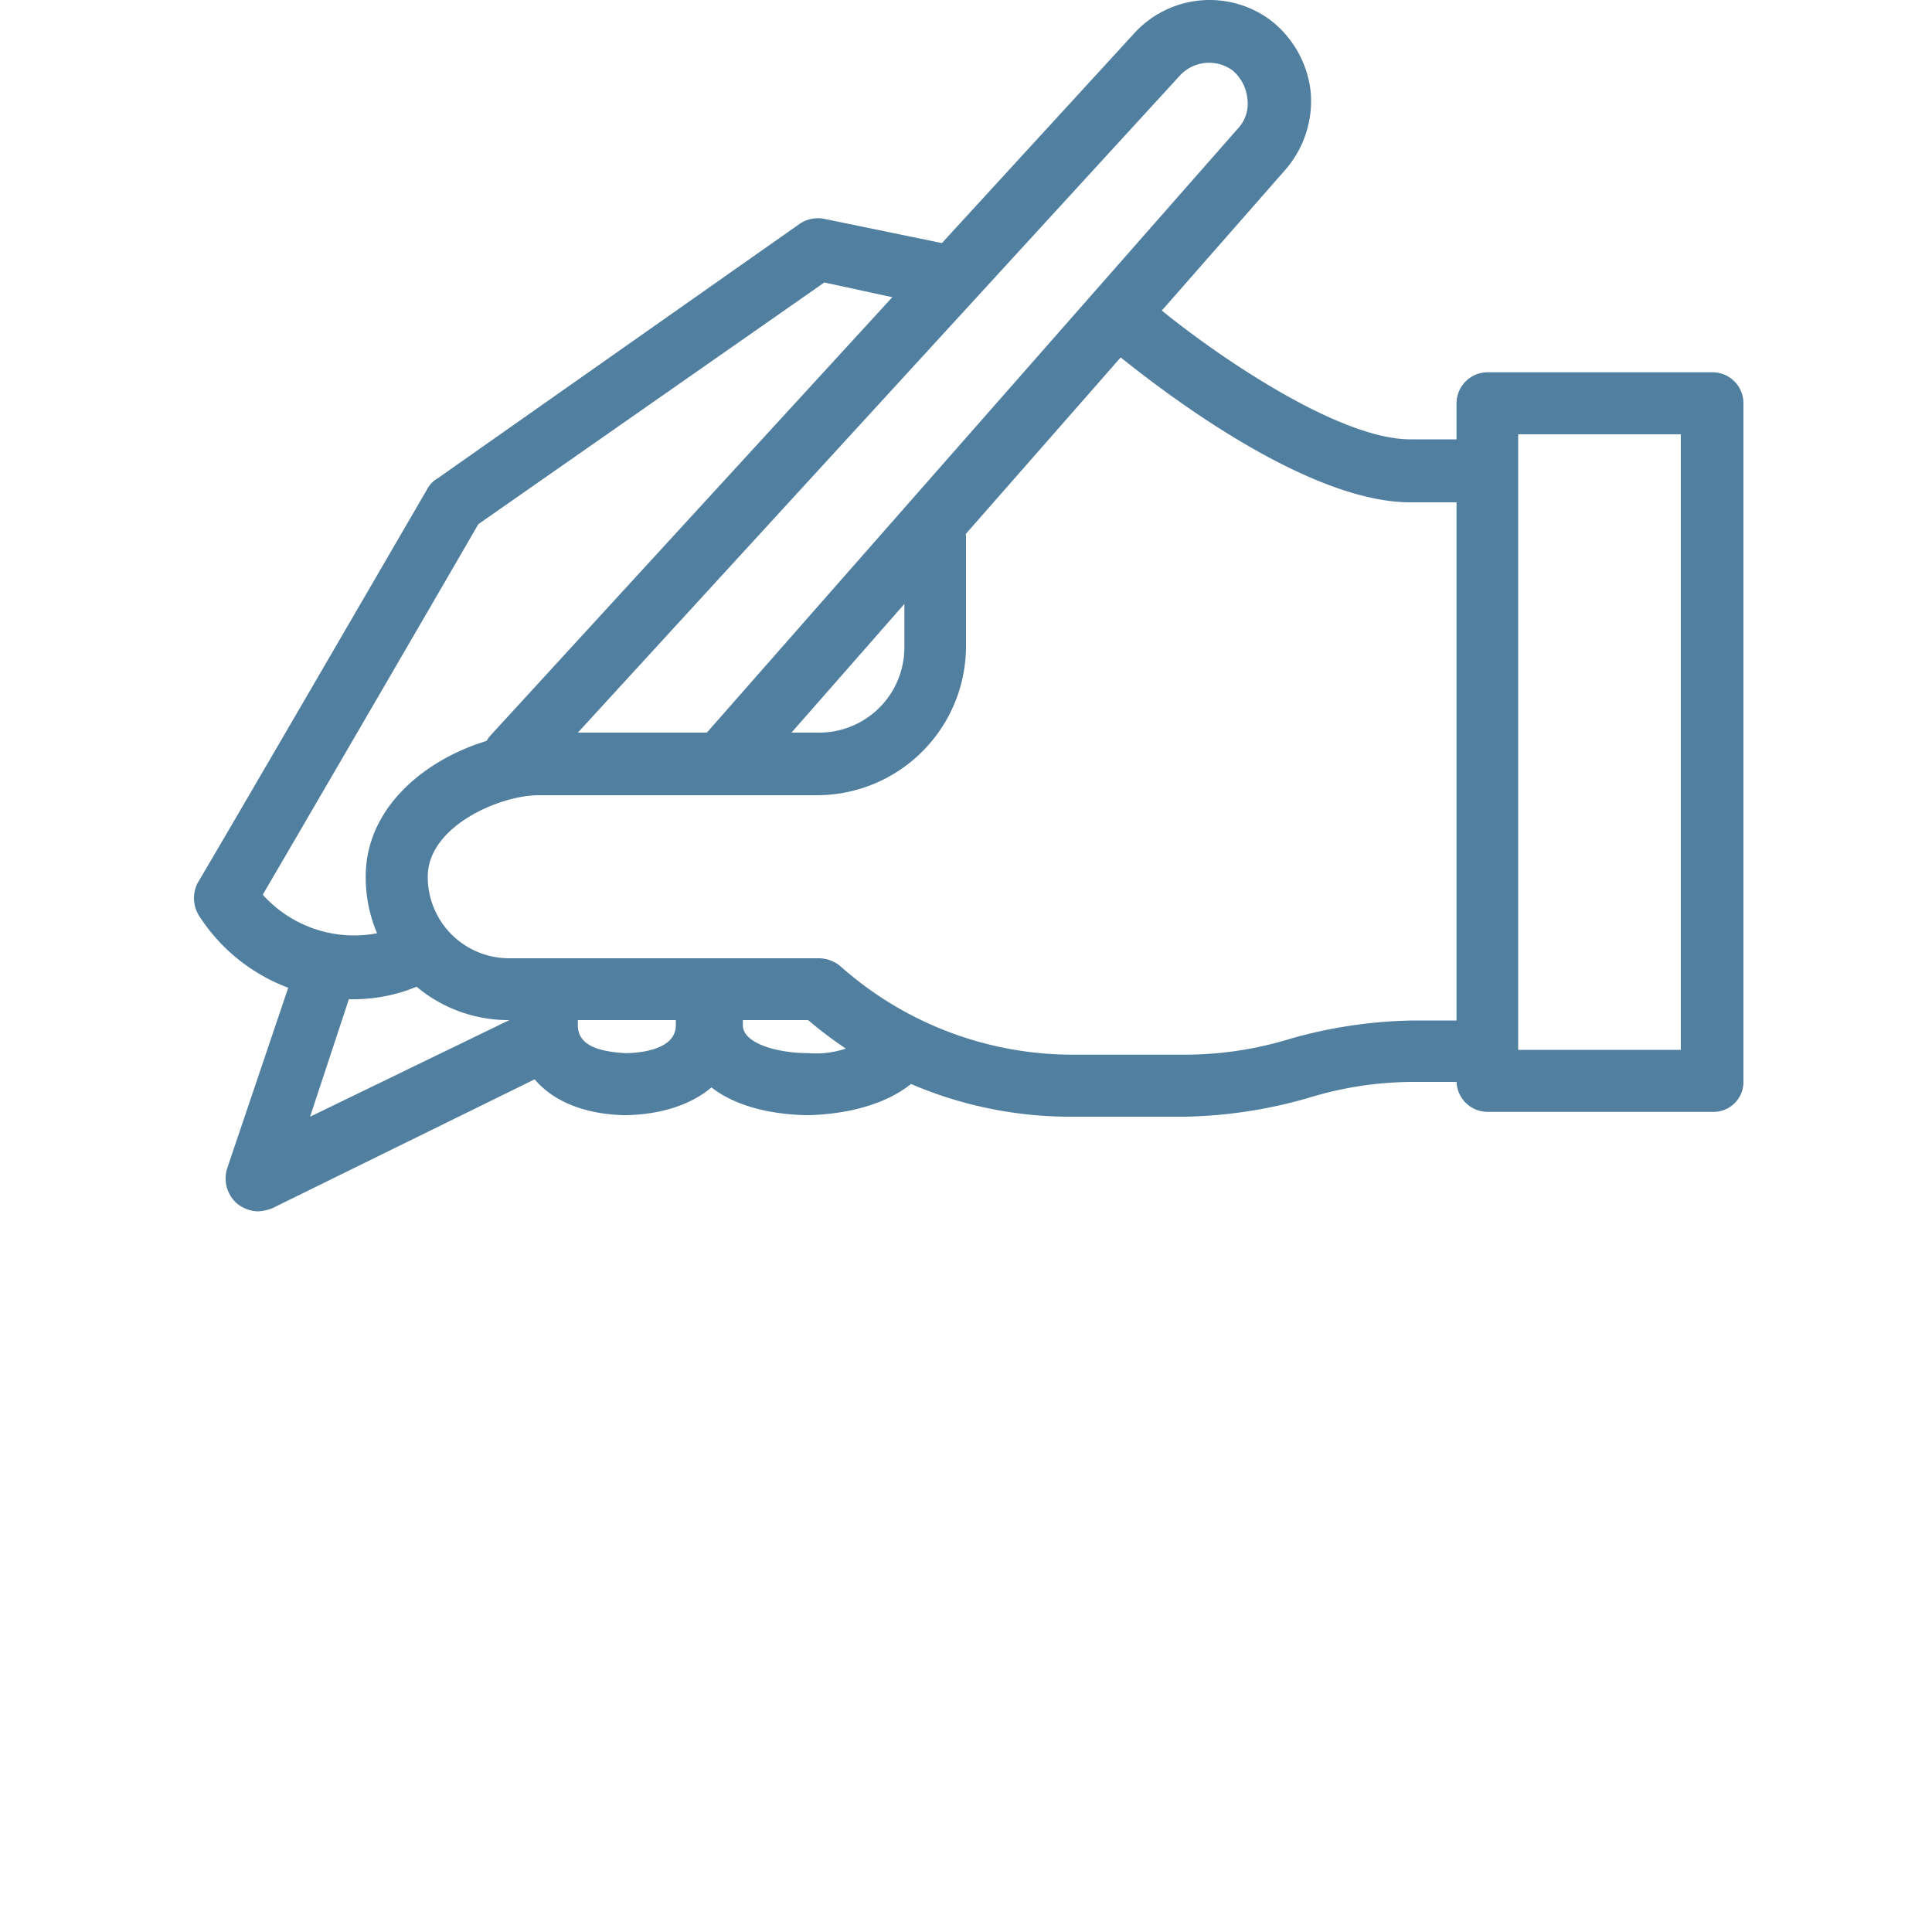
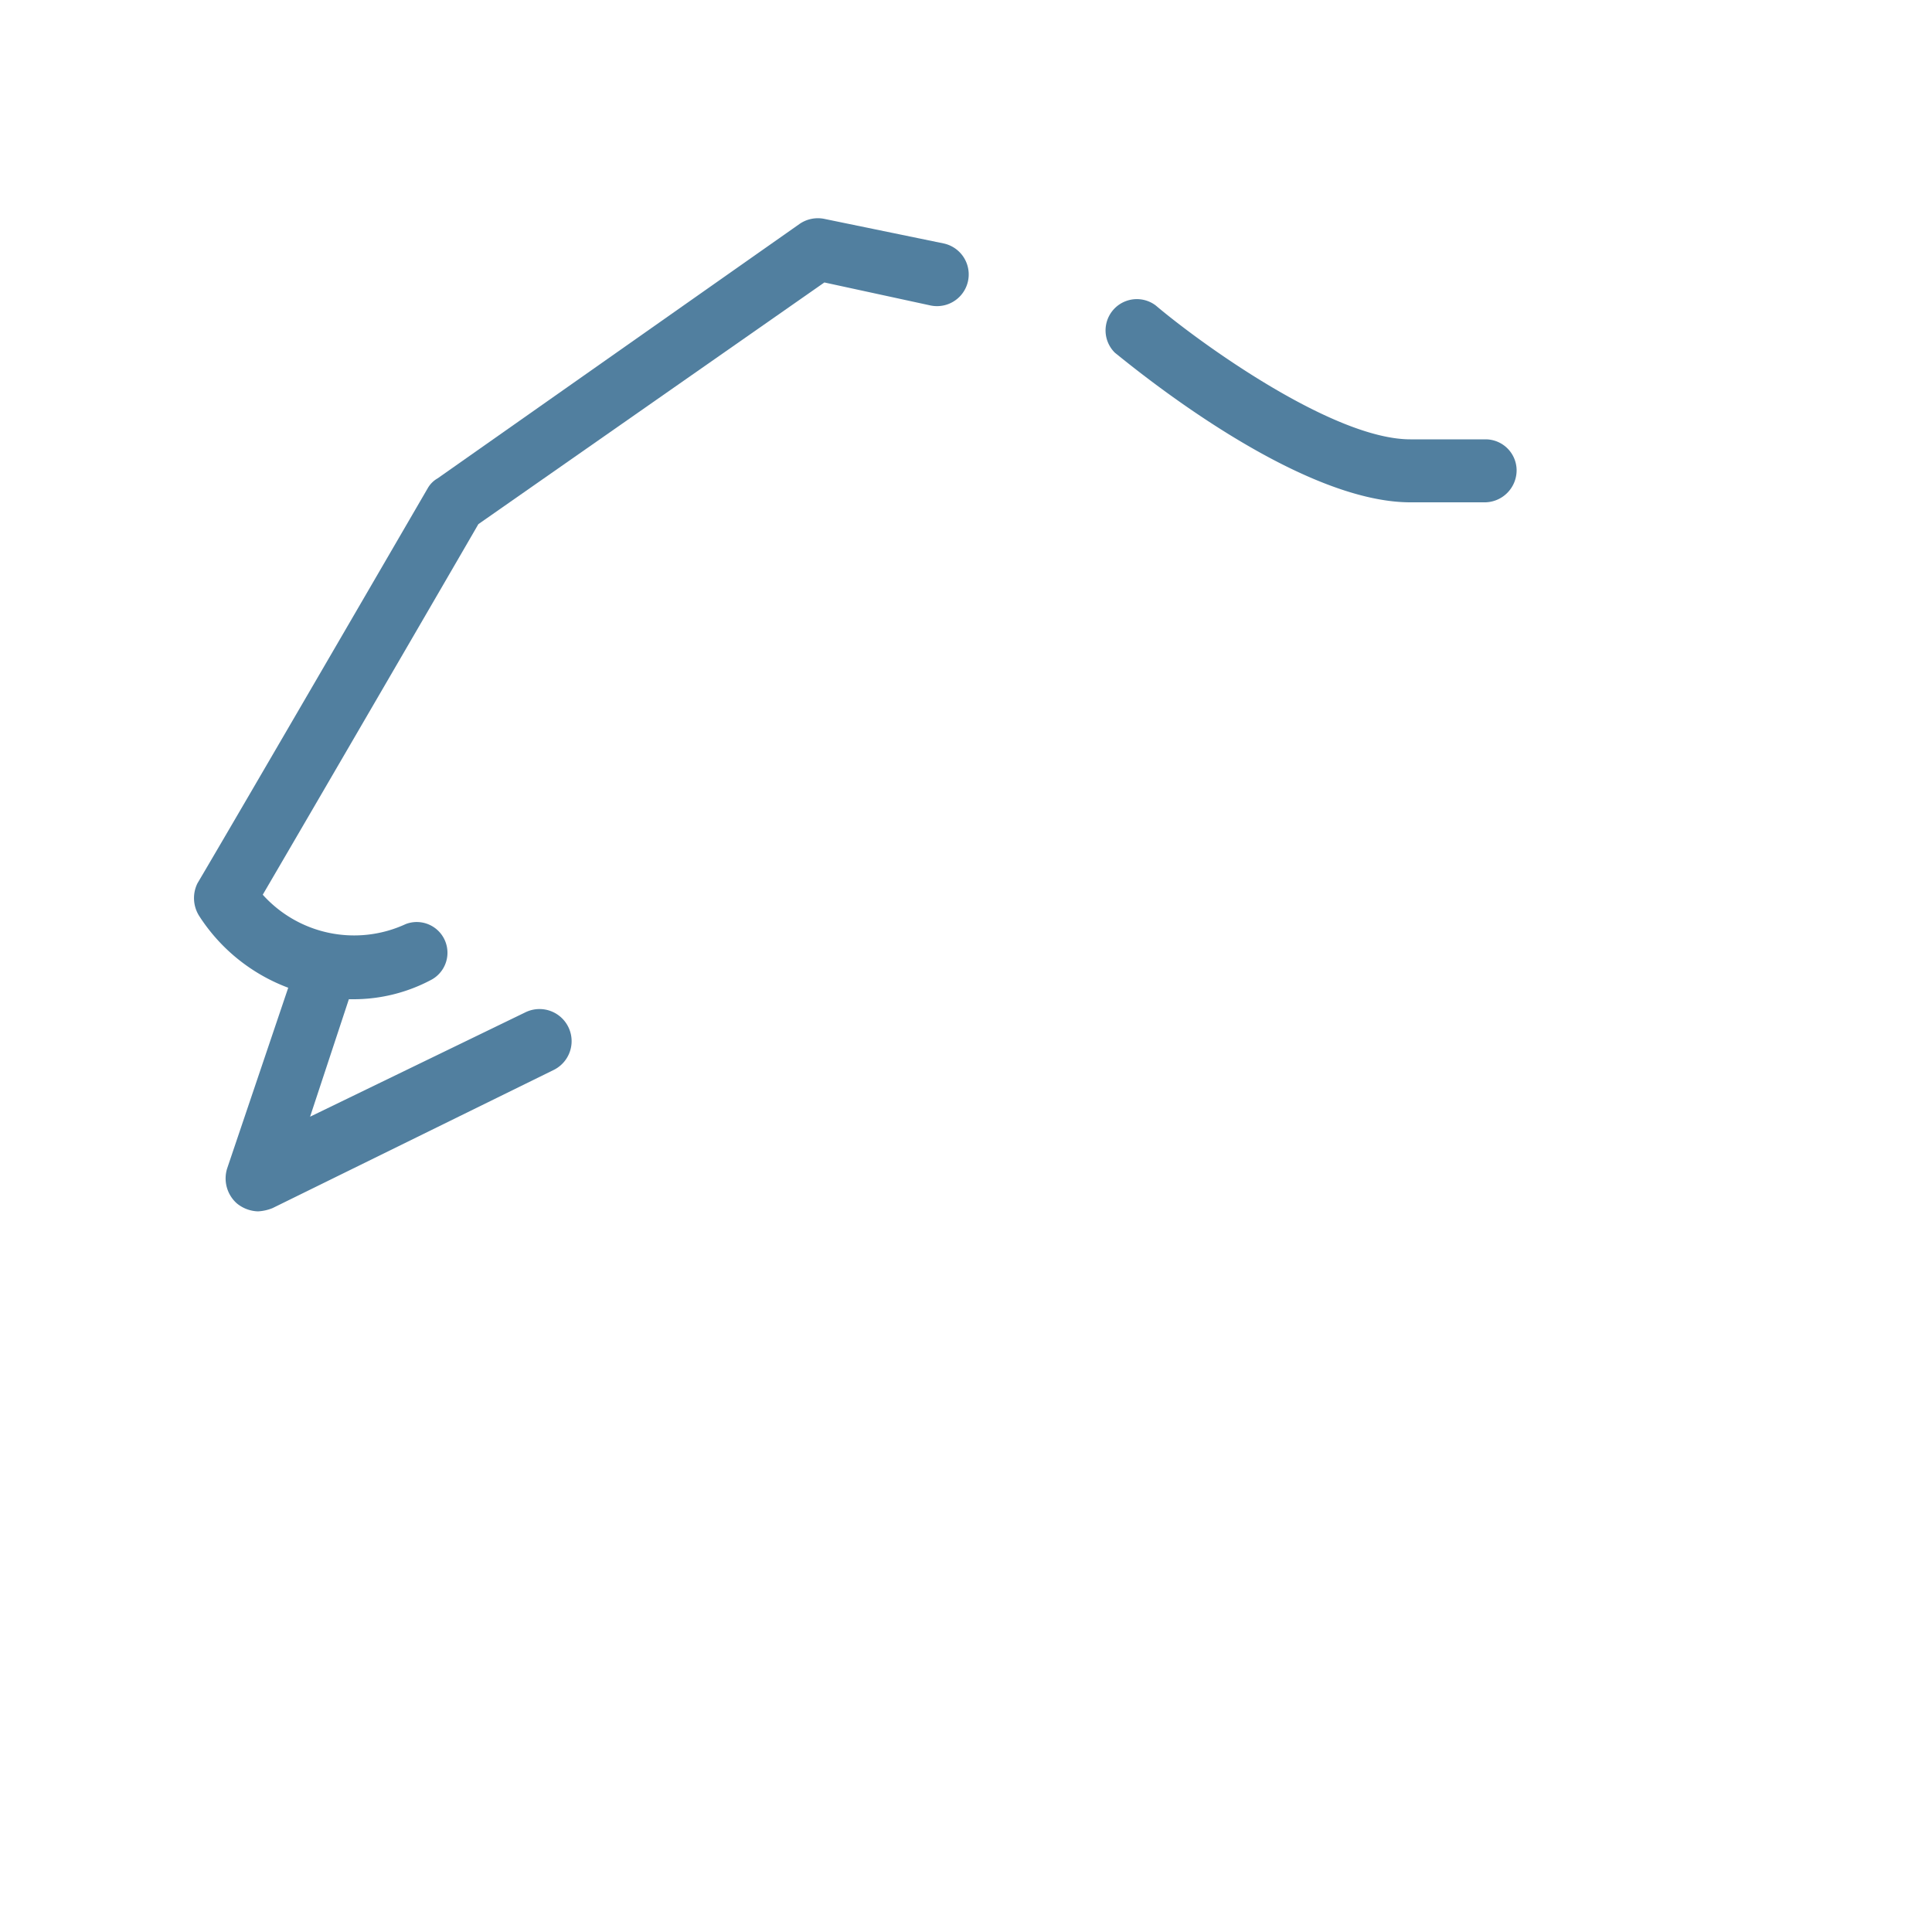
<svg xmlns="http://www.w3.org/2000/svg" id="Capa_1" data-name="Capa 1" viewBox="0 0 100 100">
  <defs>
    <style>.cls-1{fill:#517f9f;}</style>
  </defs>
  <path class="cls-1" d="M76.89,26H73C67.09,26,58.64,19,57.71,18.26a1.62,1.62,0,0,1,2.11-2.45C62.11,17.75,69,22.74,73,22.74h3.89a1.61,1.61,0,0,1,1.61,1.6A1.66,1.66,0,0,1,76.89,26Z" />
  <path class="cls-1" d="M18.25,51.72a9.39,9.39,0,0,1-7.94-4.31,1.73,1.73,0,0,1-.09-1.69C12.42,42,22.14,25.27,22.14,25.27a1.36,1.36,0,0,1,.51-.51L41.4,11.58a1.67,1.67,0,0,1,1.27-.25l6.17,1.27a1.64,1.64,0,1,1-.68,3.21l-5.49-1.19L24.76,27.13c-1.27,2.2-8.54,14.7-11.16,19.18A6.36,6.36,0,0,0,21,47.83a1.59,1.59,0,0,1,1.35,2.87A8.54,8.54,0,0,1,18.25,51.72Z" />
  <path class="cls-1" d="M13.35,62.7a1.81,1.81,0,0,1-1.1-.42,1.73,1.73,0,0,1-.5-1.78l3.38-10a1.6,1.6,0,0,1,3,1L16.05,57.8l11.16-5.41a1.64,1.64,0,1,1,1.43,3L14.11,62.53A2.32,2.32,0,0,1,13.35,62.7Z" />
-   <path class="cls-1" d="M37.69,40.82a1.74,1.74,0,0,1-1.1-.43,1.61,1.61,0,0,1-.17-2.28L64.05,6.68a1.88,1.88,0,0,0,.51-1.6,2.18,2.18,0,0,0-.77-1.44,2.06,2.06,0,0,0-2.7.25L27.72,40.31a1.62,1.62,0,0,1-2.37-2.2L58.73,1.7a5.28,5.28,0,0,1,7-.68,5.43,5.43,0,0,1,2.11,3.72,5.43,5.43,0,0,1-1.27,4L38.87,40.31A1.66,1.66,0,0,1,37.69,40.82Z" />
-   <path class="cls-1" d="M61.34,57.8H55.6a20.91,20.91,0,0,1-13.77-5H26.36a7.38,7.38,0,0,1-7.43-7.44c0-4.65,5.24-7.44,9-7.44H42.42a4.41,4.41,0,0,0,4.39-4.39V27.8a1.61,1.61,0,0,1,1.61-1.6A1.66,1.66,0,0,1,50,27.8v5.67a7.72,7.72,0,0,1-7.69,7.69H27.88c-2,0-5.74,1.6-5.74,4.22a4.21,4.21,0,0,0,4.22,4.22H42.42a1.76,1.76,0,0,1,1.1.43A18.09,18.09,0,0,0,55.6,54.59h5.74a18.59,18.59,0,0,0,5.5-.84,24.55,24.55,0,0,1,6.33-.93h3.55a1.61,1.61,0,0,1,1.61,1.6A1.66,1.66,0,0,1,76.72,56H73.17a18.53,18.53,0,0,0-5.49.84A24.56,24.56,0,0,1,61.34,57.8Z" />
-   <path class="cls-1" d="M41.91,57.72h-.17c-4-.09-6.5-1.86-6.5-4.65v-.34a1.61,1.61,0,0,1,3.21,0v.34c0,.93,1.77,1.44,3.38,1.44a4.87,4.87,0,0,0,3.29-.93,1.64,1.64,0,1,1,2.71,1.86c-1.1,1.35-3.22,2.19-5.92,2.28Z" />
-   <path class="cls-1" d="M32.45,57.72h-.17c-3.38-.09-5.58-1.86-5.58-4.65v-.34a1.61,1.61,0,0,1,3.21,0v.34c0,.93.85,1.35,2.45,1.44.51,0,2.62-.09,2.62-1.44v-.34a1.6,1.6,0,0,1,1.61-1.6,1.66,1.66,0,0,1,1.6,1.6v.34c.17,2.7-2.19,4.56-5.74,4.65Z" />
-   <path class="cls-1" d="M88.64,57.55H77a1.61,1.61,0,0,1-1.61-1.61V20.88A1.61,1.61,0,0,1,77,19.27H88.64a1.6,1.6,0,0,1,1.6,1.61V55.94A1.55,1.55,0,0,1,88.64,57.55ZM78.58,54.34H87V22.48H78.58Z" />
</svg>